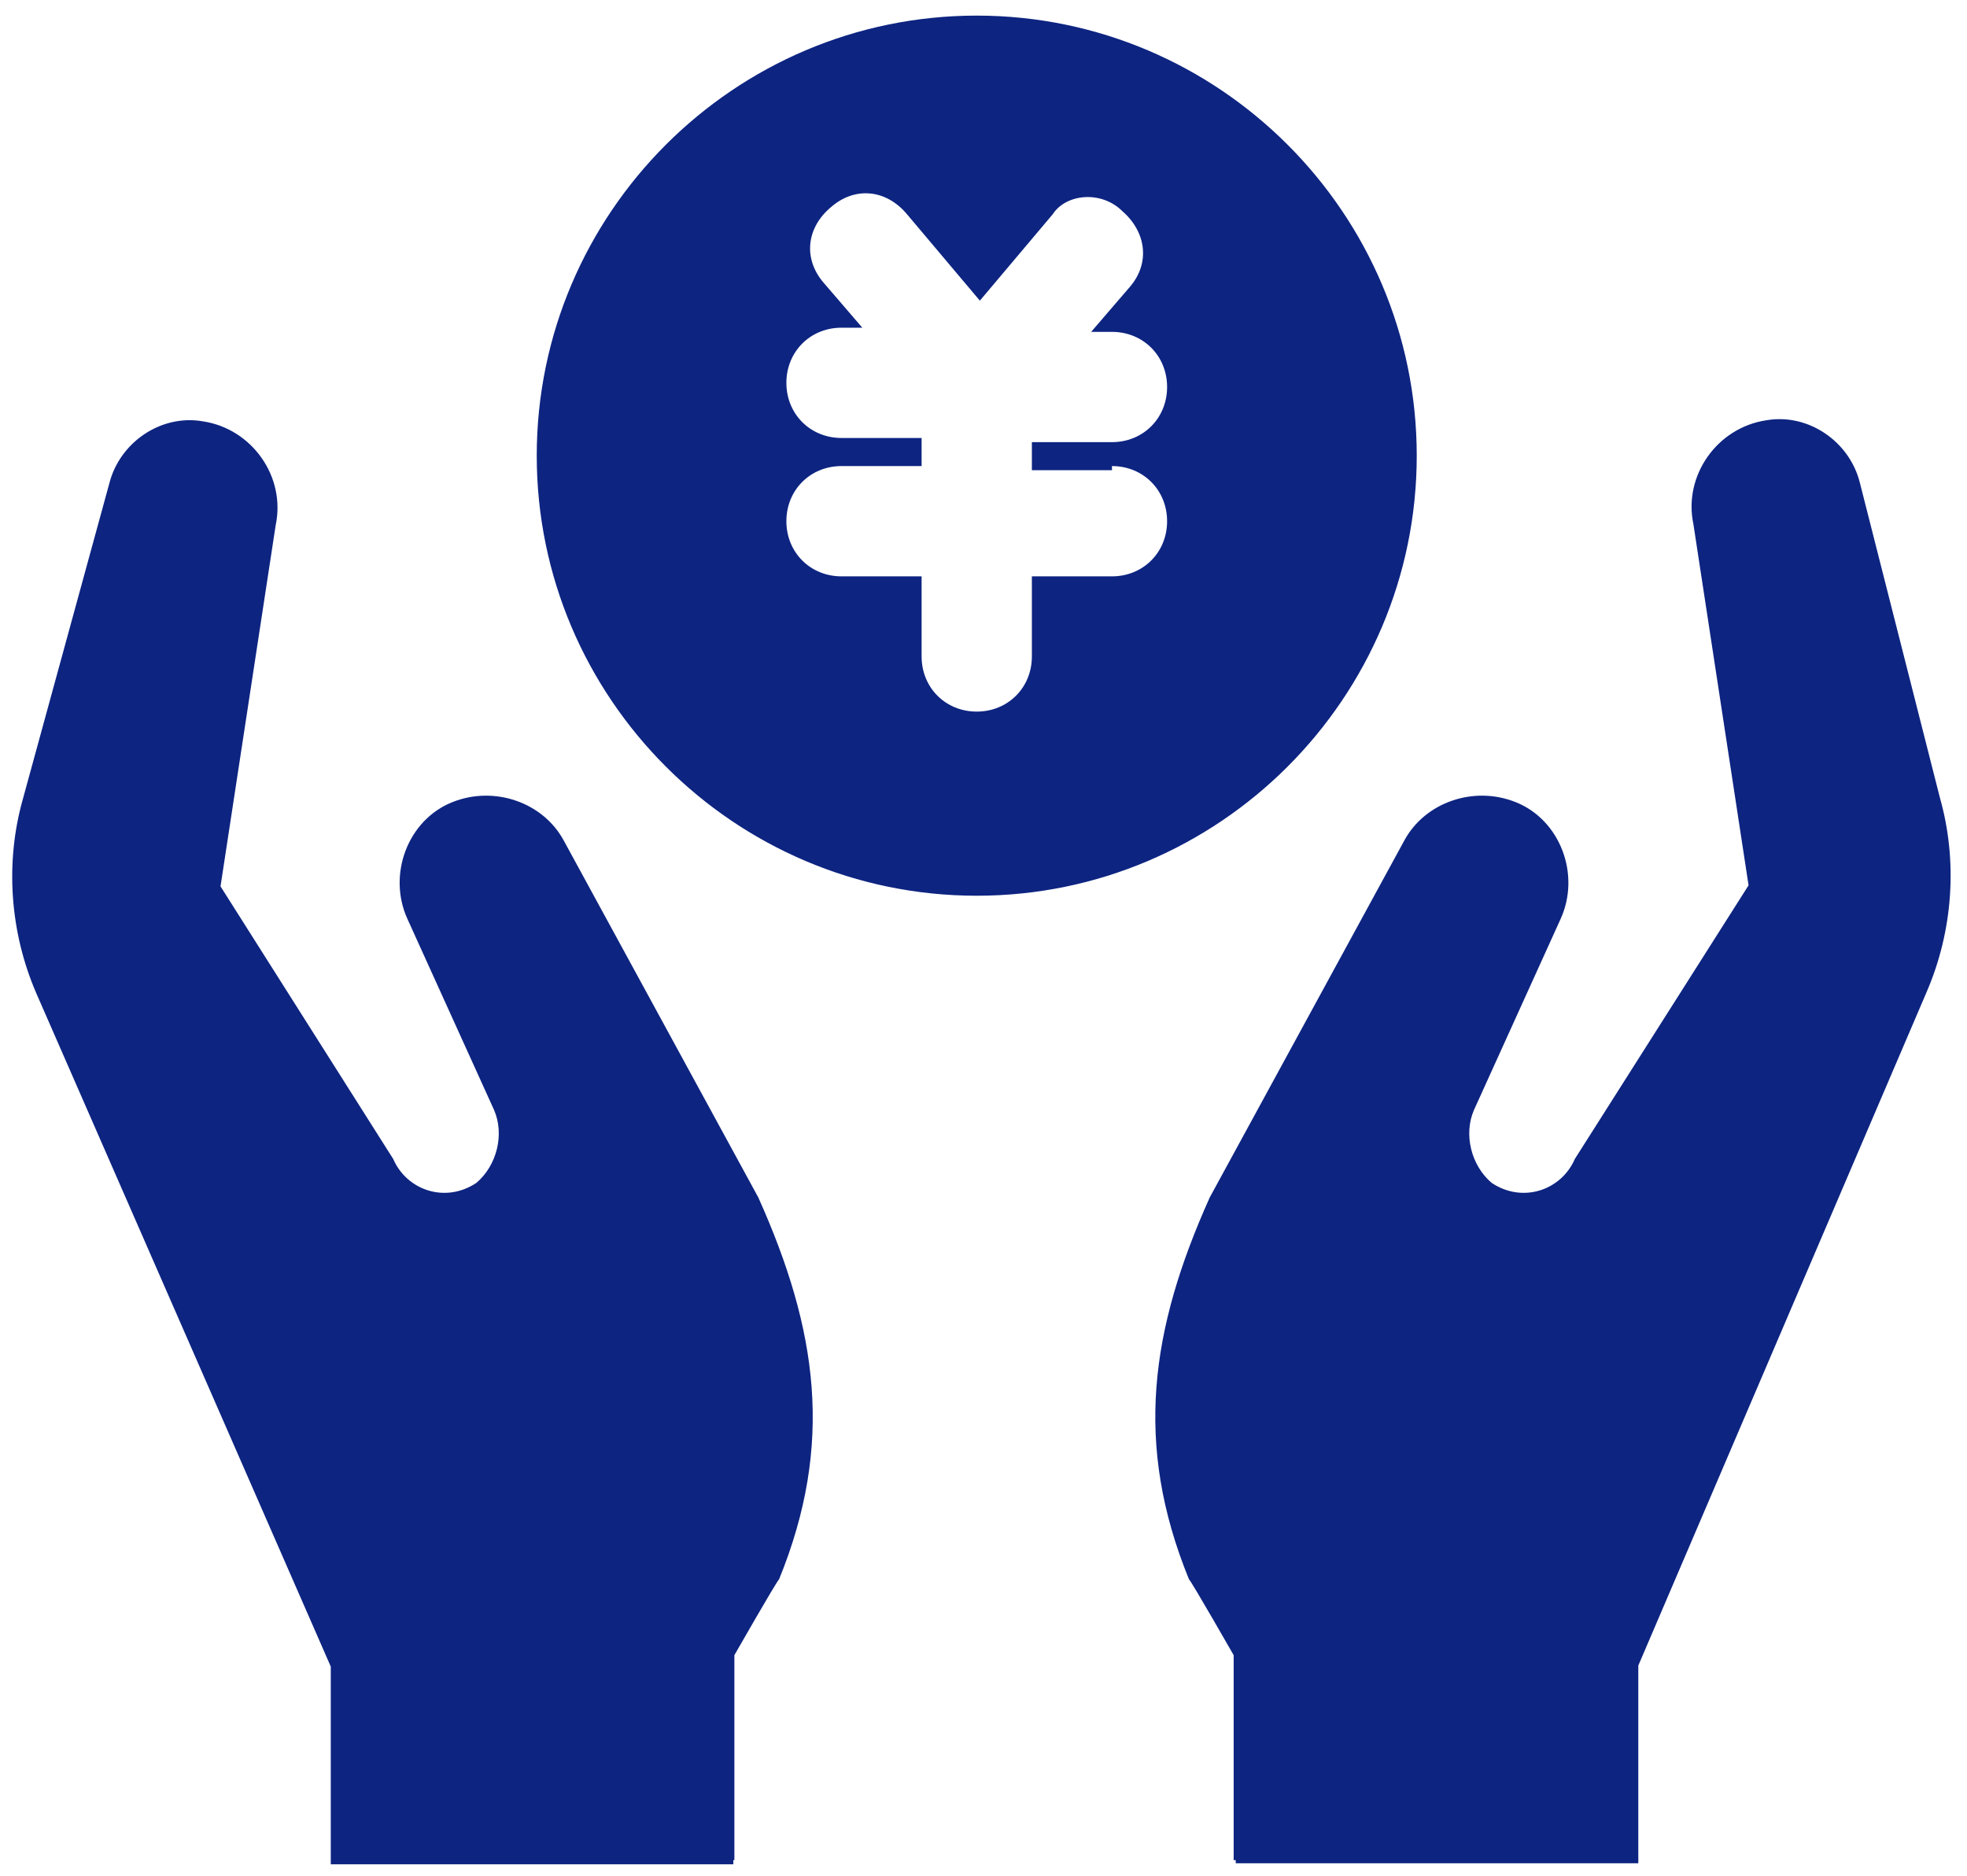
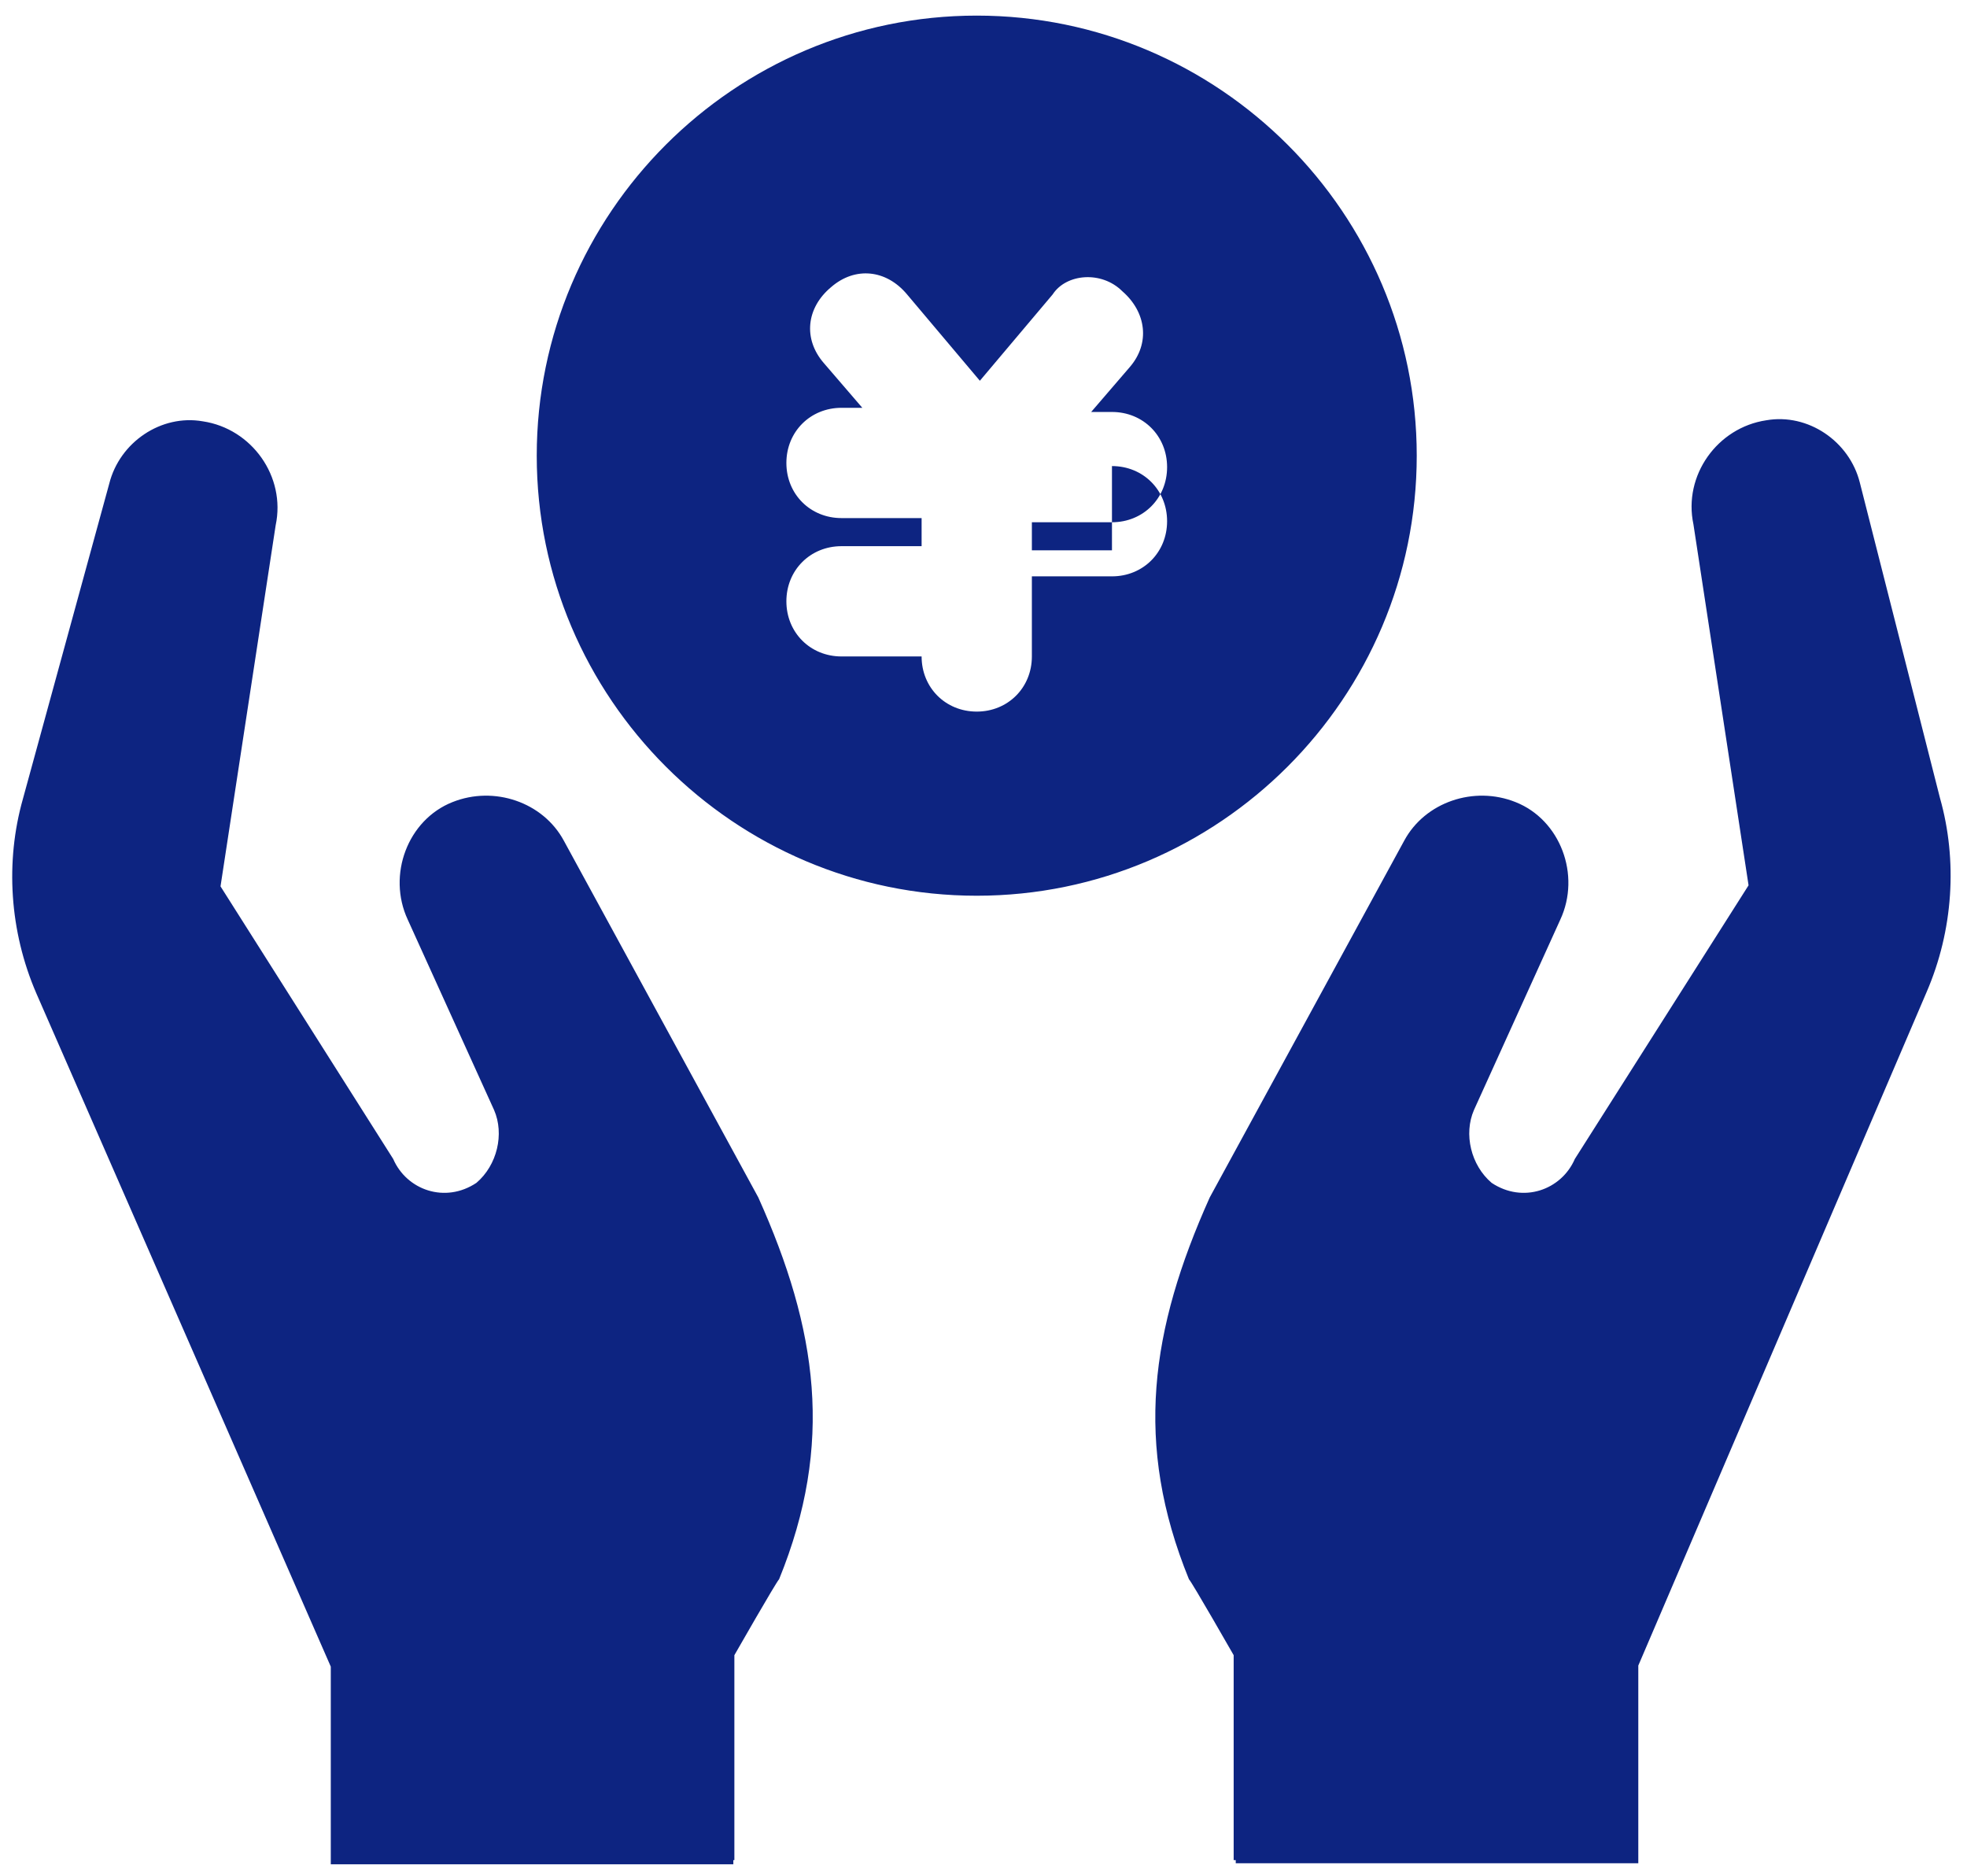
<svg xmlns="http://www.w3.org/2000/svg" version="1.1" id="图层_1" x="0px" y="0px" viewBox="0 0 189.1 180.3" style="enable-background:new 0 0 189.1 180.3;" xml:space="preserve">
  <style type="text/css">
	.st0{fill:#0D2481;}
</style>
-   <path class="st0" d="M93.9,1.5c-23.3,0-42.3,19-42.3,42.3s19,42.3,42.3,42.3s42.3-19,42.3-42.3S117.2,1.5,93.9,1.5z M106.9,44.8  c3,0,5.3,2.3,5.3,5.3c0,3-2.3,5.3-5.3,5.3h-7.7v7.7c0,3-2.3,5.3-5.3,5.3c-3,0-5.3-2.3-5.3-5.3v-7.7h-7.7c-3,0-5.3-2.3-5.3-5.3  c0-3,2.3-5.3,5.3-5.3h7.7v-2.7h-7.7c-3,0-5.3-2.3-5.3-5.3s2.3-5.3,5.3-5.3h2l-3.7-4.3c-2-2.3-1.7-5.3,0.7-7.3c2.3-2,5.3-1.7,7.3,0.7  l7,8.3l7-8.3c1.3-2,4.7-2.3,6.7-0.3c2.3,2,2.7,5,0.7,7.3l-3.7,4.3h2c3,0,5.3,2.3,5.3,5.3s-2.3,5.3-5.3,5.3h-7.7v2.7h7.7L106.9,44.8z   M118.6,178.8v-19.7c0,0-4-7-4.3-7.3c-5.3-13-3.7-24,2-36.7l18.7-34.3c2-3.7,6.7-5.3,10.7-3.7c4.3,1.7,6.3,7,4.3,11.3l-8.3,18.3  c-1,2.3-0.3,5.3,1.7,7c3,2,6.7,0.7,8-2.3l16.7-26.3l-5.3-34.7c-1-4.7,2.3-9.3,7-10c4-0.7,8,2,9,6l7.7,30.3c1.7,6,1.3,12.7-1.3,18.7  l-27.7,64.7v19h-38.7V178.8z M70.6,178.8v-19.7c0,0,4-7,4.3-7.3c5.3-13,3.7-24-2-36.7L54.2,80.8c-2-3.7-6.7-5.3-10.7-3.7  c-4.3,1.7-6.3,7-4.3,11.3l8.3,18.3c1,2.3,0.3,5.3-1.7,7c-3,2-6.7,0.7-8-2.3L21.2,85.2l5.3-34.7c1-4.7-2.3-9.3-7-10c-4-0.7-8,2-9,6  L2.2,76.8c-1.7,6-1.3,12.7,1.3,18.7l28.3,64.7v19h38.7V178.8z" />
+   <path class="st0" d="M93.9,1.5c-23.3,0-42.3,19-42.3,42.3s19,42.3,42.3,42.3s42.3-19,42.3-42.3S117.2,1.5,93.9,1.5z M106.9,44.8  c3,0,5.3,2.3,5.3,5.3c0,3-2.3,5.3-5.3,5.3h-7.7v7.7c0,3-2.3,5.3-5.3,5.3c-3,0-5.3-2.3-5.3-5.3h-7.7c-3,0-5.3-2.3-5.3-5.3  c0-3,2.3-5.3,5.3-5.3h7.7v-2.7h-7.7c-3,0-5.3-2.3-5.3-5.3s2.3-5.3,5.3-5.3h2l-3.7-4.3c-2-2.3-1.7-5.3,0.7-7.3c2.3-2,5.3-1.7,7.3,0.7  l7,8.3l7-8.3c1.3-2,4.7-2.3,6.7-0.3c2.3,2,2.7,5,0.7,7.3l-3.7,4.3h2c3,0,5.3,2.3,5.3,5.3s-2.3,5.3-5.3,5.3h-7.7v2.7h7.7L106.9,44.8z   M118.6,178.8v-19.7c0,0-4-7-4.3-7.3c-5.3-13-3.7-24,2-36.7l18.7-34.3c2-3.7,6.7-5.3,10.7-3.7c4.3,1.7,6.3,7,4.3,11.3l-8.3,18.3  c-1,2.3-0.3,5.3,1.7,7c3,2,6.7,0.7,8-2.3l16.7-26.3l-5.3-34.7c-1-4.7,2.3-9.3,7-10c4-0.7,8,2,9,6l7.7,30.3c1.7,6,1.3,12.7-1.3,18.7  l-27.7,64.7v19h-38.7V178.8z M70.6,178.8v-19.7c0,0,4-7,4.3-7.3c5.3-13,3.7-24-2-36.7L54.2,80.8c-2-3.7-6.7-5.3-10.7-3.7  c-4.3,1.7-6.3,7-4.3,11.3l8.3,18.3c1,2.3,0.3,5.3-1.7,7c-3,2-6.7,0.7-8-2.3L21.2,85.2l5.3-34.7c1-4.7-2.3-9.3-7-10c-4-0.7-8,2-9,6  L2.2,76.8c-1.7,6-1.3,12.7,1.3,18.7l28.3,64.7v19h38.7V178.8z" />
</svg>